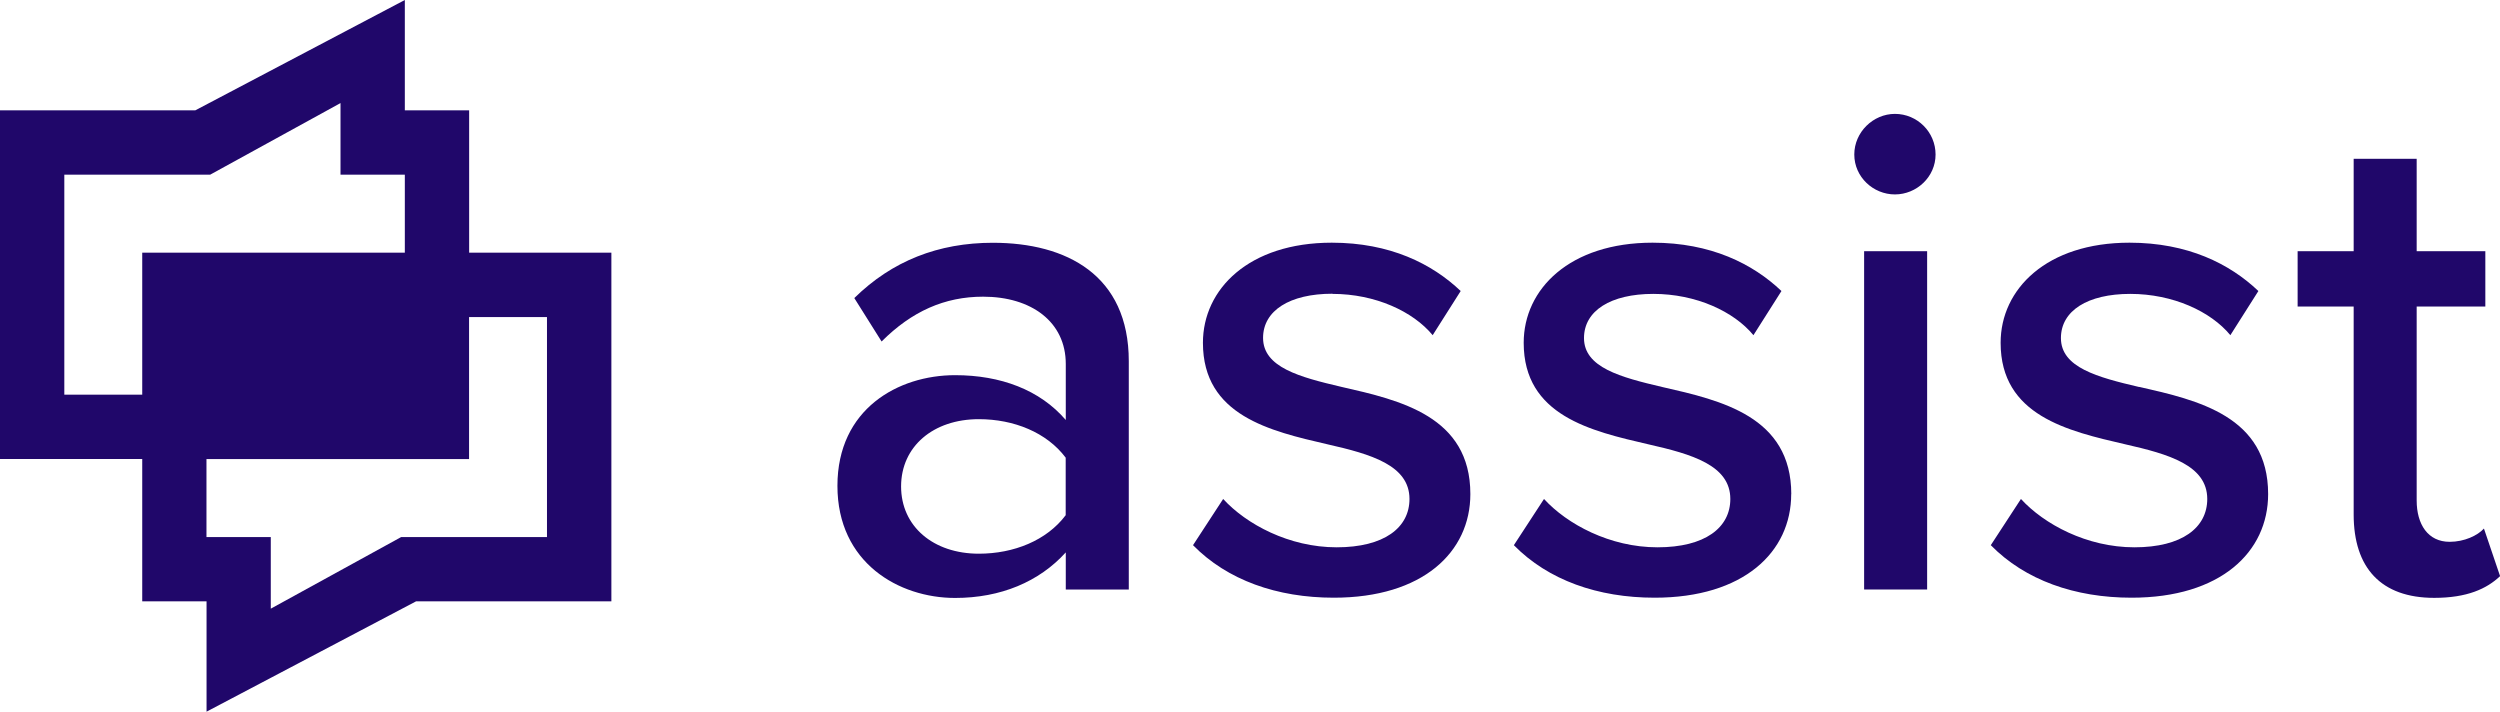
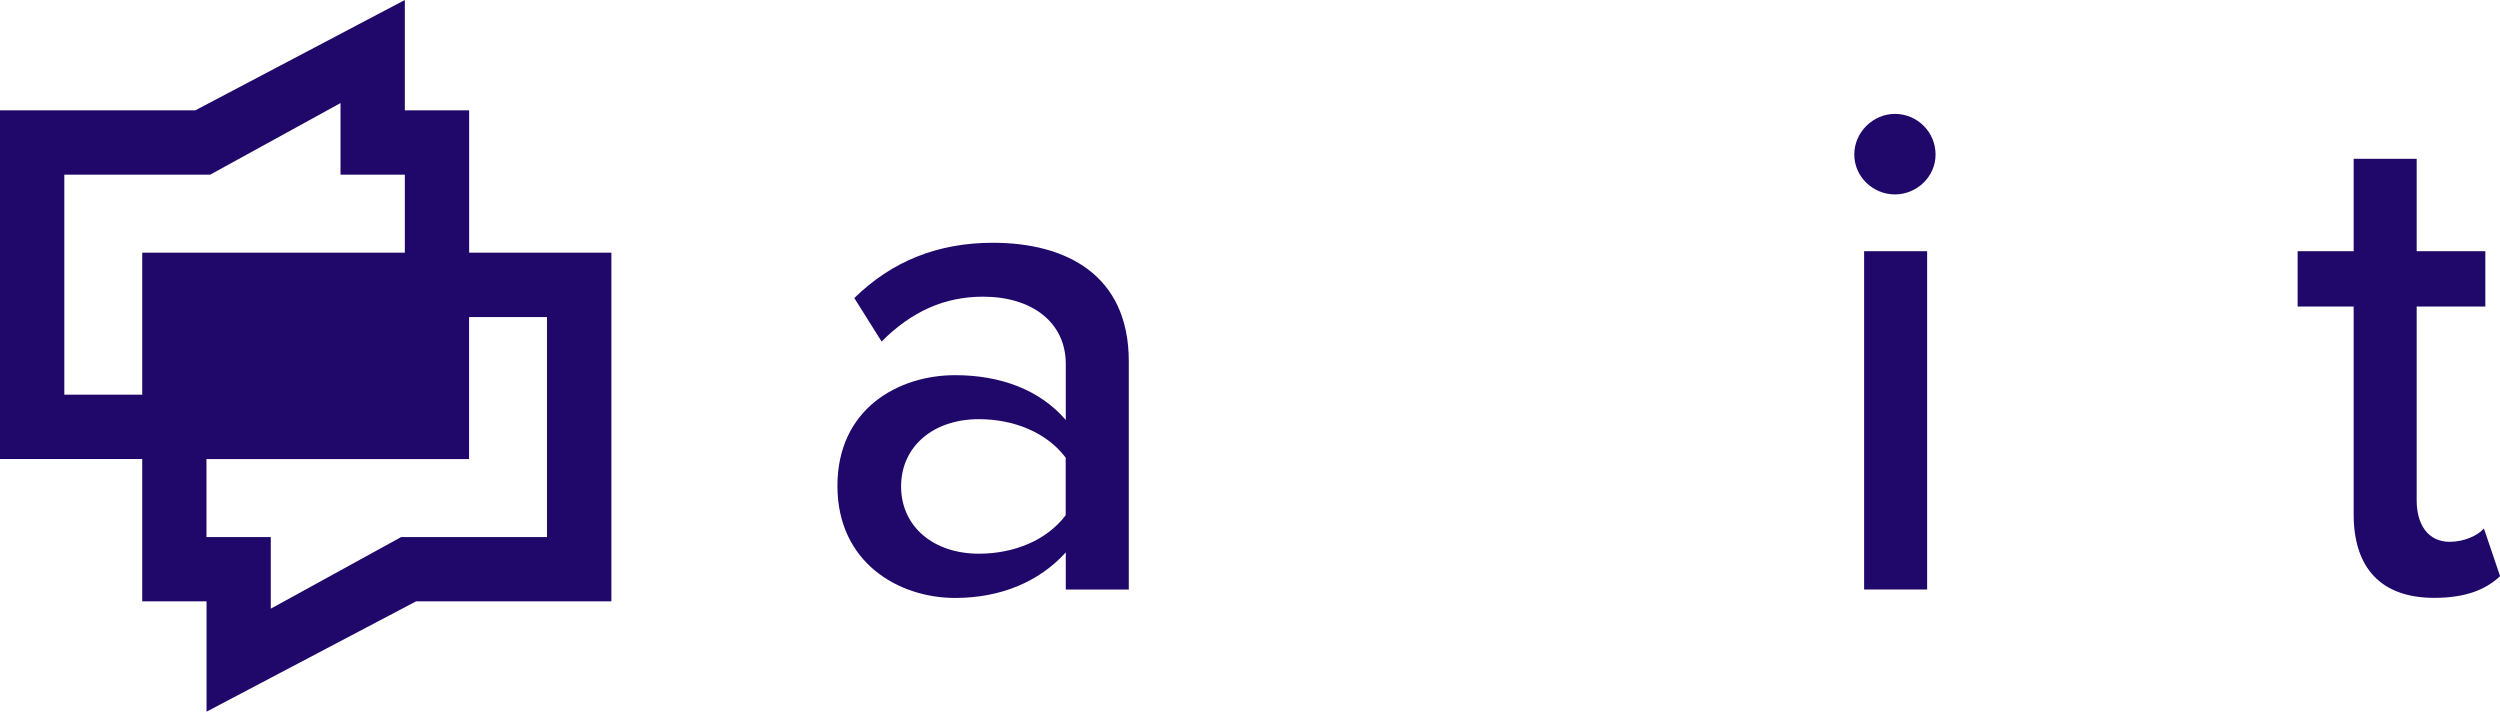
<svg xmlns="http://www.w3.org/2000/svg" id="Layer_2" viewBox="0 0 305.13 86.87">
  <defs>
    <style>      .cls-1 {        fill: #20076a;      }    </style>
  </defs>
  <g id="Layer_1-2" data-name="Layer_1">
    <g>
      <g>
        <path class="cls-1" d="M121.19,29.63c-6.67,0-12.31,2.22-16.92,6.75l3.33,5.3c3.68-3.68,7.69-5.47,12.39-5.47,5.9,0,10.09,3.08,10.09,8.21v6.84c-3.16-3.68-7.95-5.47-13.51-5.47-6.92,0-14.36,4.1-14.36,13.51s7.52,13.68,14.36,13.68c5.56,0,10.26-1.97,13.51-5.56v4.53h7.69v-27.87c0-10.51-7.61-14.45-16.58-14.45ZM130.07,62.88c-2.31,3.08-6.33,4.7-10.6,4.7-5.56,0-9.49-3.33-9.49-8.21s3.93-8.21,9.49-8.21c4.27,0,8.29,1.62,10.6,4.7v7.01Z" />
-         <path class="cls-1" d="M162.64,35.87c5.21,0,9.83,2.14,12.22,5.04l3.42-5.39c-3.5-3.33-8.63-5.9-15.73-5.9-10.09,0-15.73,5.64-15.73,12.22,0,8.89,8.21,10.77,15.21,12.39,5.3,1.2,10,2.56,10,6.67,0,3.5-3.08,5.9-8.89,5.9s-11.03-2.82-13.85-5.9l-3.68,5.64c4.19,4.27,10.26,6.41,17.18,6.41,10.86,0,16.67-5.56,16.67-12.65,0-9.49-8.55-11.45-15.73-13.08-5.13-1.2-9.57-2.39-9.57-5.98,0-3.33,3.25-5.39,8.46-5.39Z" />
-         <path class="cls-1" d="M218.63,60.32c0-9.49-8.55-11.45-15.73-13.08-5.13-1.2-9.57-2.39-9.57-5.98,0-3.33,3.25-5.39,8.46-5.39s9.83,2.14,12.22,5.04l3.42-5.39c-3.5-3.33-8.63-5.9-15.73-5.9-10.09,0-15.73,5.64-15.73,12.22,0,8.89,8.21,10.77,15.22,12.39,5.3,1.2,10,2.56,10,6.67,0,3.5-3.08,5.9-8.89,5.9s-11.03-2.82-13.85-5.9l-3.68,5.64c4.19,4.27,10.26,6.41,17.18,6.41,10.86,0,16.67-5.56,16.67-12.65Z" />
        <rect class="cls-1" x="227.52" y="30.66" width="7.69" height="41.29" />
        <path class="cls-1" d="M231.28,13.9c-2.65,0-4.96,2.22-4.96,4.96s2.31,4.87,4.96,4.87,4.96-2.14,4.96-4.87-2.22-4.96-4.96-4.96Z" />
-         <path class="cls-1" d="M261.11,47.24c-5.13-1.2-9.57-2.39-9.57-5.98,0-3.33,3.25-5.39,8.46-5.39s9.83,2.14,12.22,5.04l3.42-5.39c-3.5-3.33-8.63-5.9-15.73-5.9-10.09,0-15.73,5.64-15.73,12.22,0,8.89,8.21,10.77,15.22,12.39,5.3,1.2,10,2.56,10,6.67,0,3.5-3.08,5.9-8.89,5.9s-11.03-2.82-13.85-5.9l-3.68,5.64c4.19,4.27,10.26,6.41,17.18,6.41,10.86,0,16.67-5.56,16.67-12.65,0-9.49-8.55-11.45-15.73-13.08Z" />
        <path class="cls-1" d="M298.98,66.13c-2.65,0-4.02-2.14-4.02-5.04v-23.68h8.38v-6.75h-8.38v-11.28h-7.69v11.28h-6.84v6.75h6.84v25.39c0,6.5,3.33,10.17,9.83,10.17,4.02,0,6.41-1.11,8.04-2.65l-1.97-5.81c-.77.85-2.39,1.62-4.19,1.62Z" />
      </g>
      <path class="cls-1" d="M57.26,13.47h-7.85V0l-25.58,13.47H0v42.55h17.36v17.37h7.85v13.47l25.58-13.47h23.83V30.84h-17.36V13.47ZM7.85,48.18v-26.86h17.8l15.91-8.74v8.74h7.85v9.52H17.36v17.33H7.85ZM66.76,38.69v26.86h-17.8l-15.91,8.74v-8.74h-7.85v-9.52h32.05v-17.33h9.51Z" />
    </g>
  </g>
</svg>